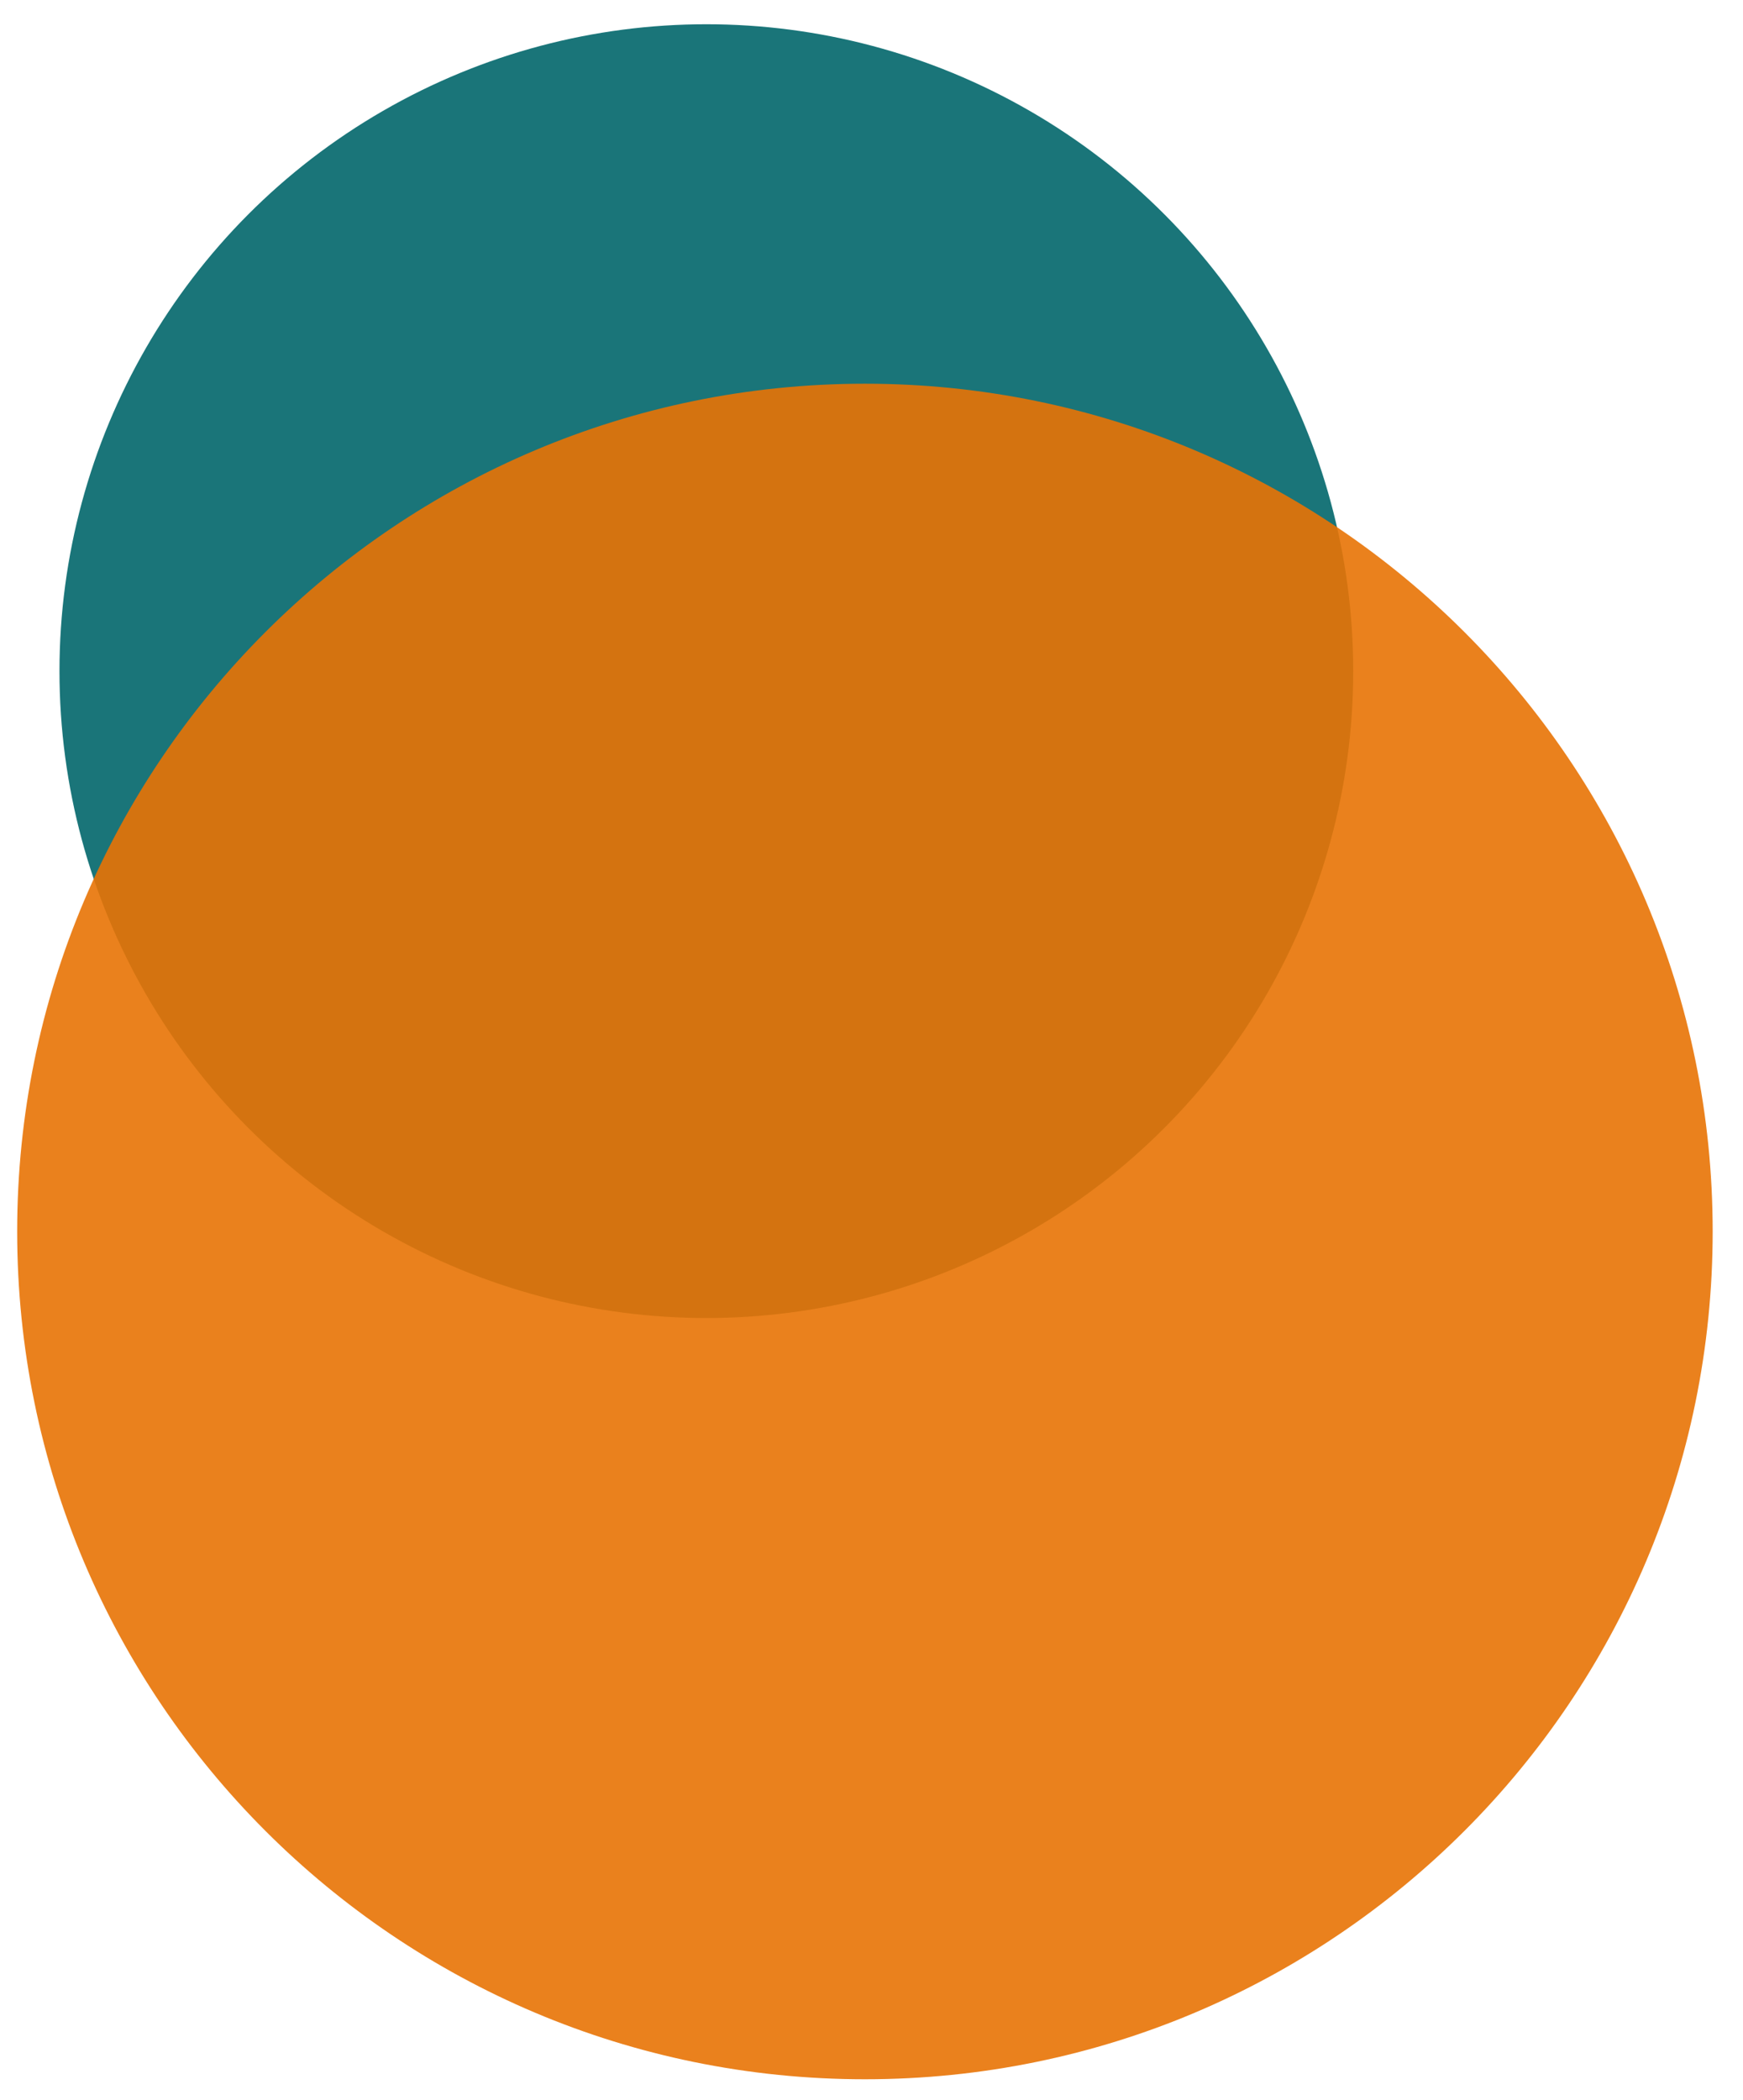
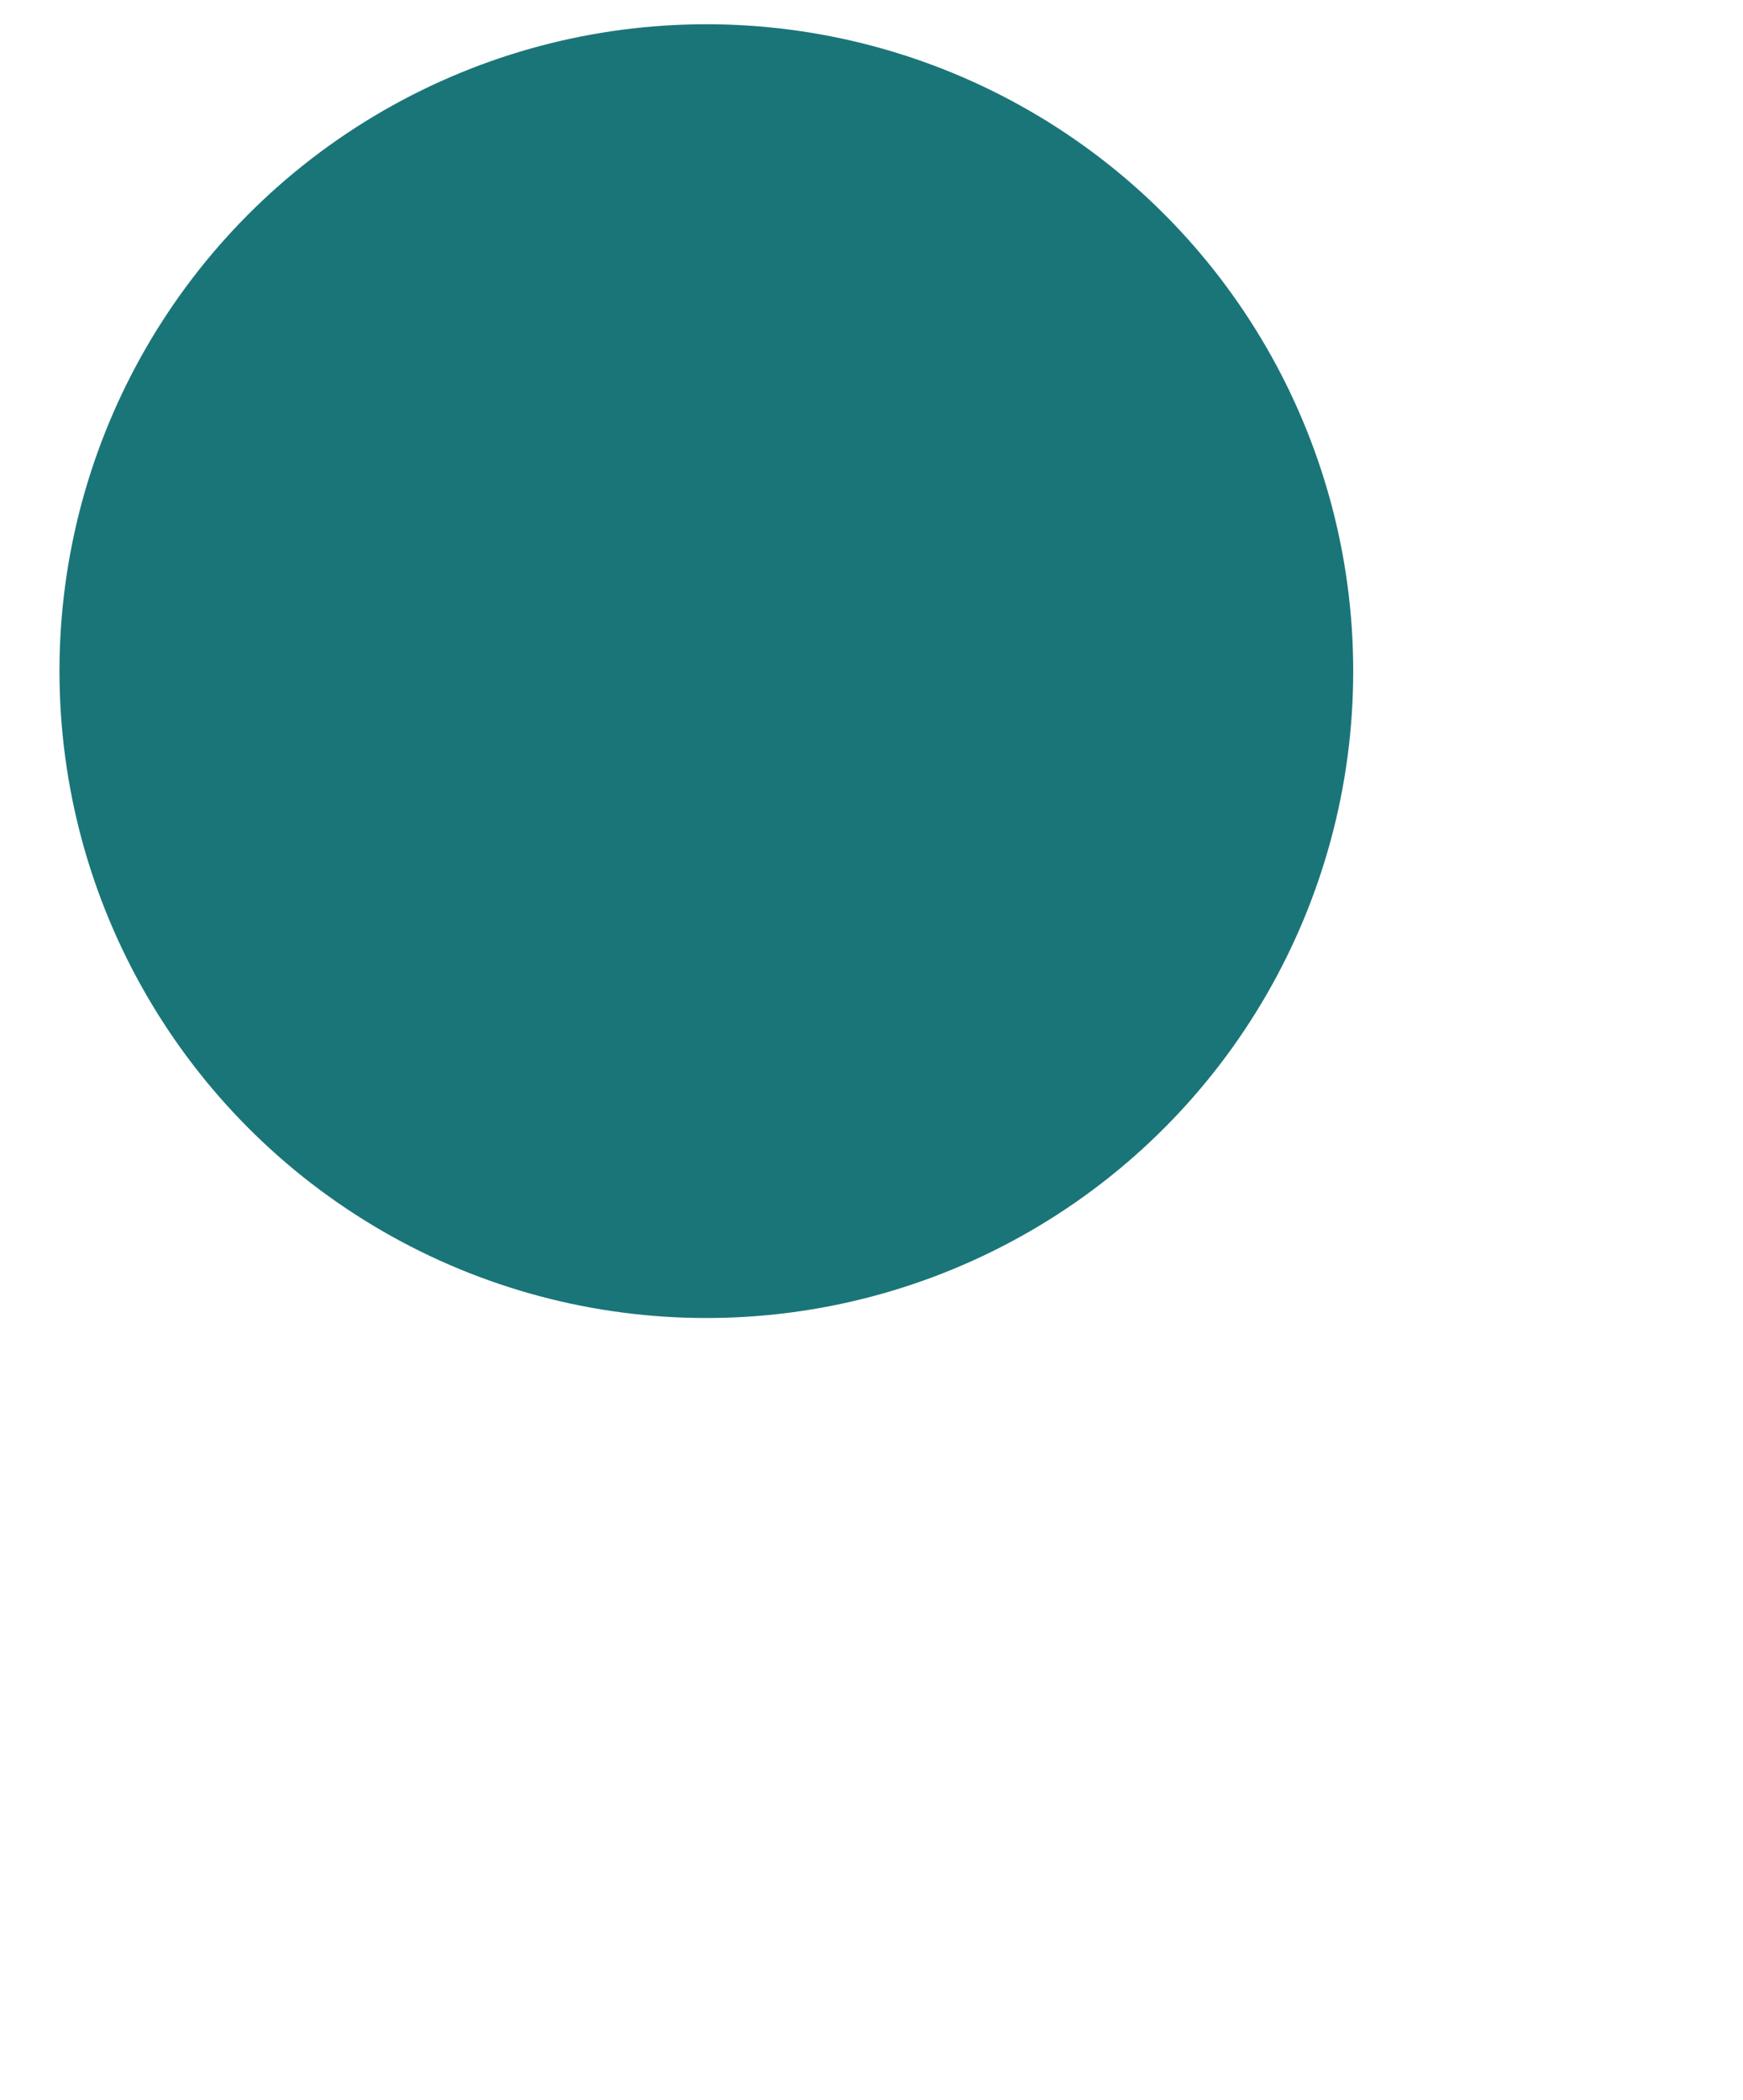
<svg xmlns="http://www.w3.org/2000/svg" width="279.71" height="336.956">
  <switch>
    <g>
      <circle fill="#1a7579" cx="113.352" cy="107.7" r="103.808" />
-       <path opacity=".9" fill="#e87405" d="M138.803 333.668c75.136 0 136.041-60.915 136.041-136.046 0-75.14-60.905-136.046-136.041-136.046-75.14 0-136.048 60.907-136.048 136.046 0 75.131 60.909 136.046 136.048 136.046z" />
    </g>
  </switch>
</svg>